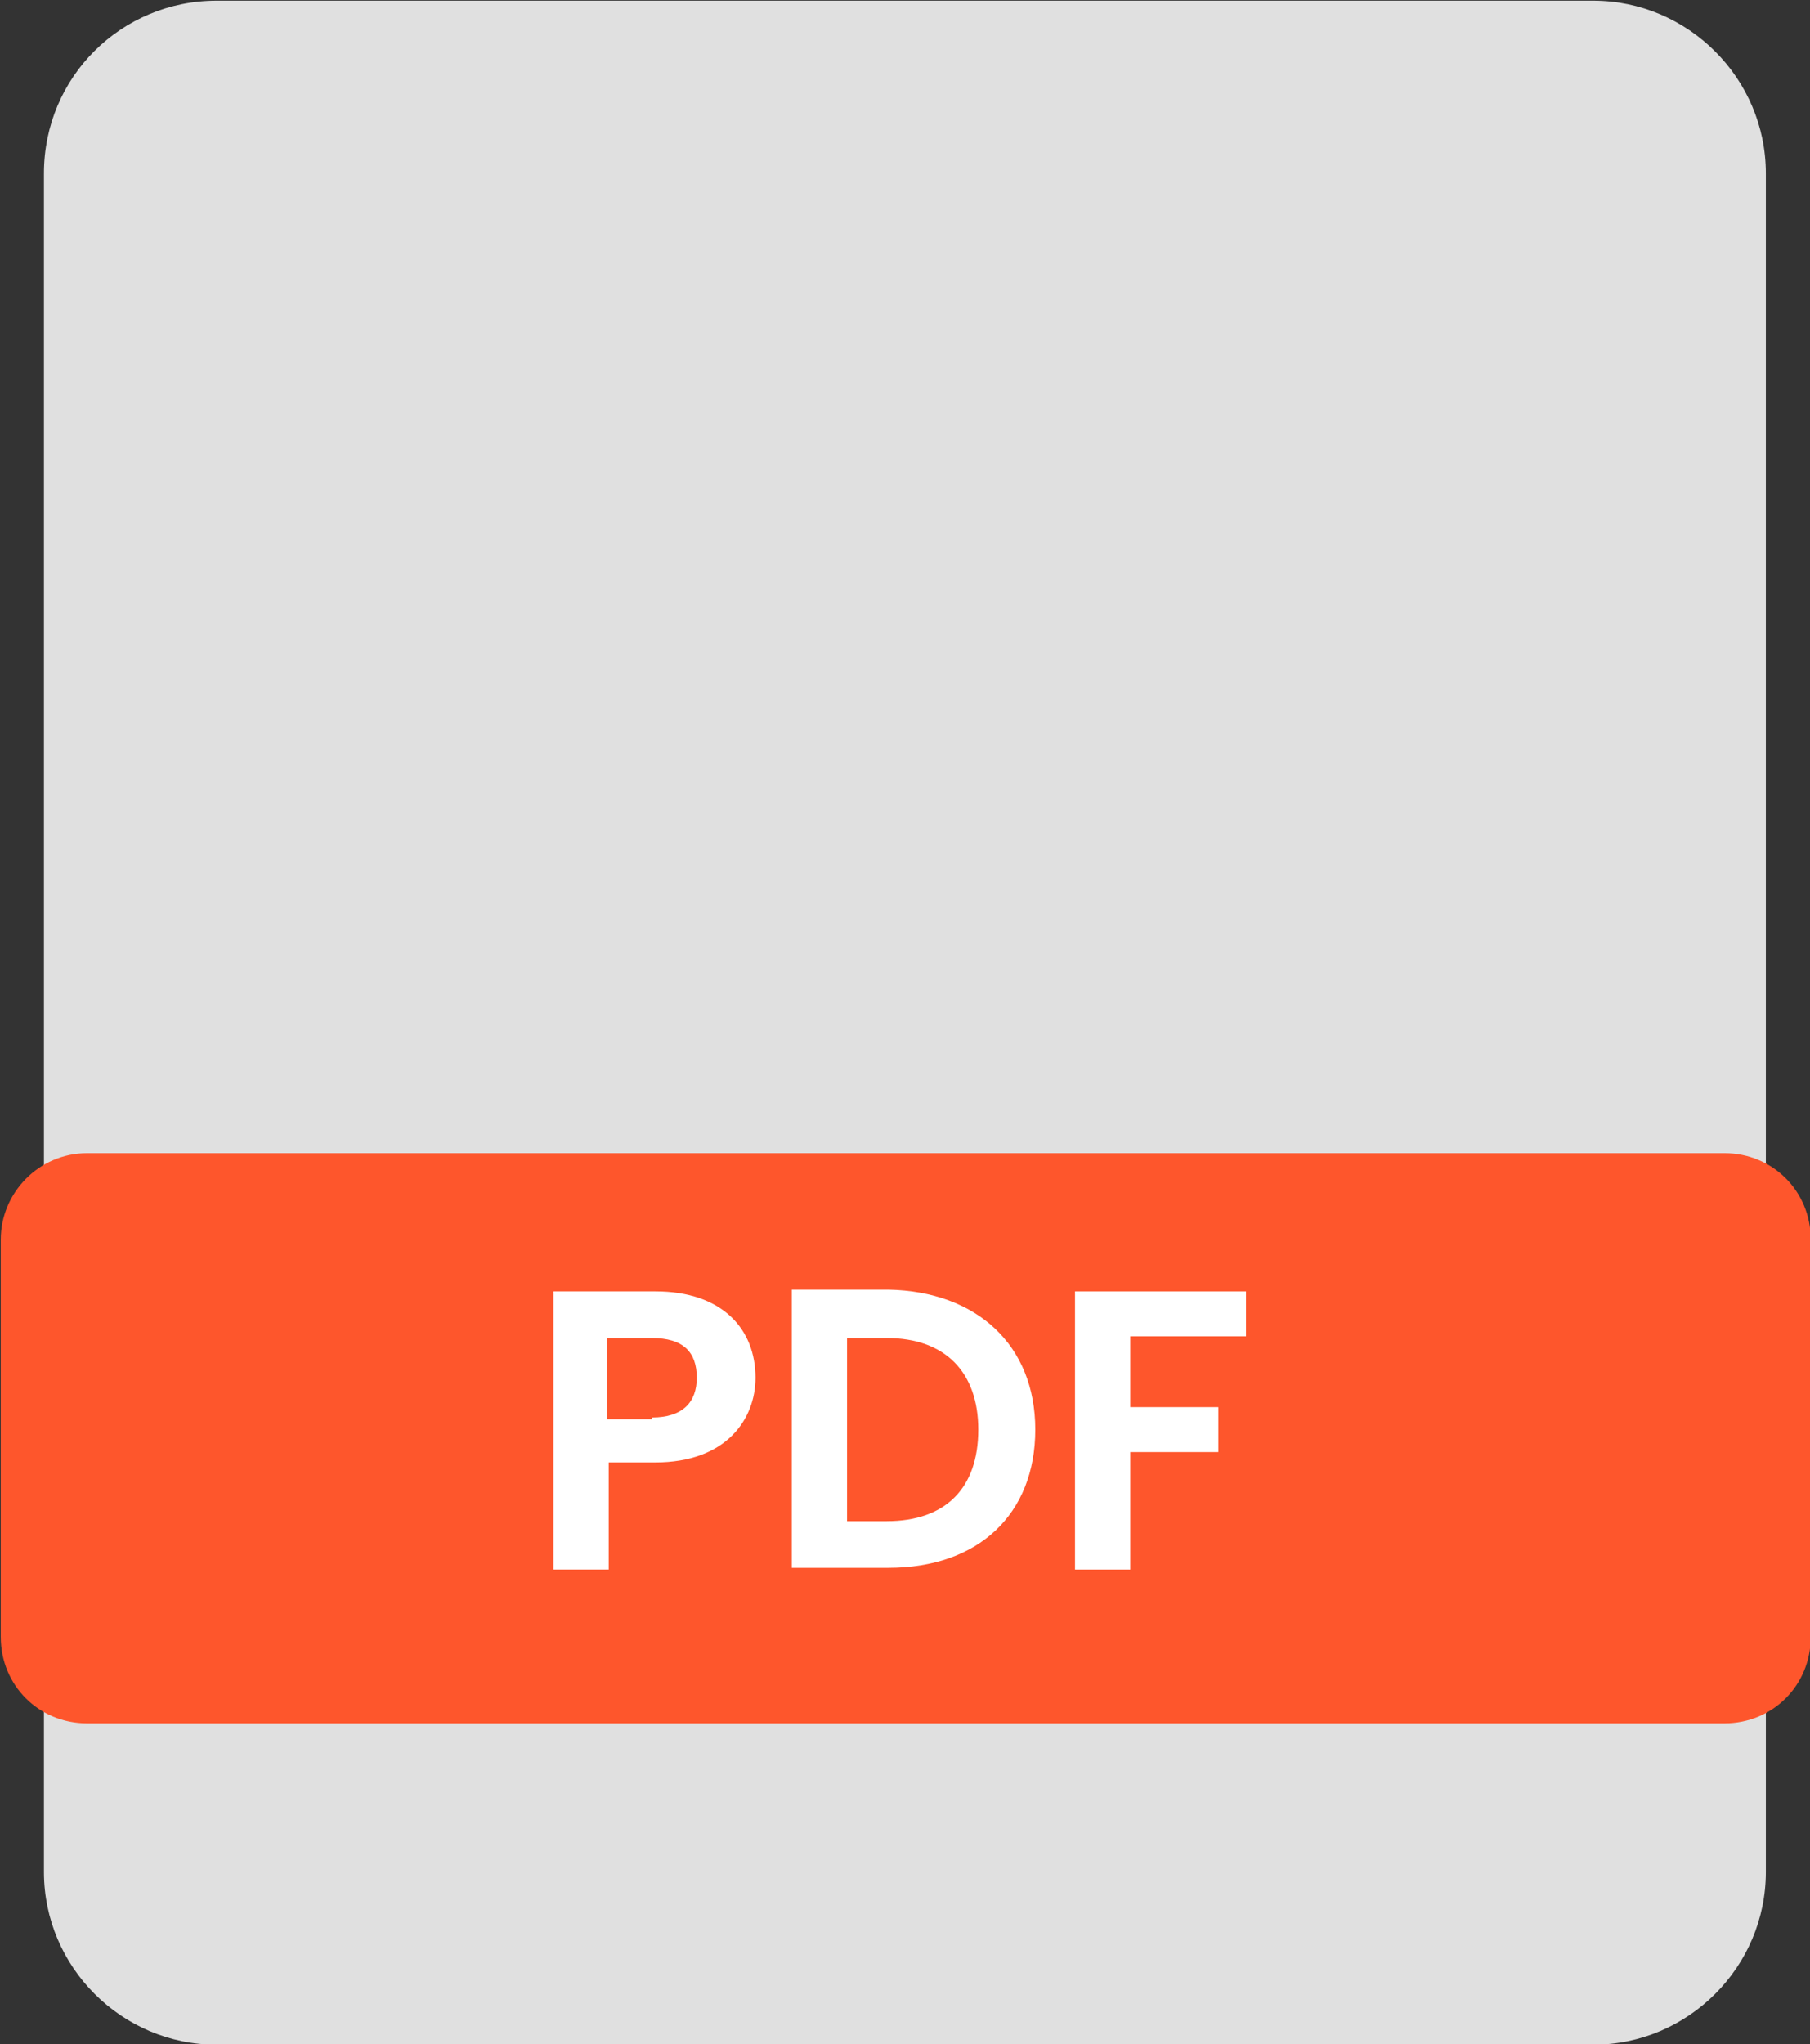
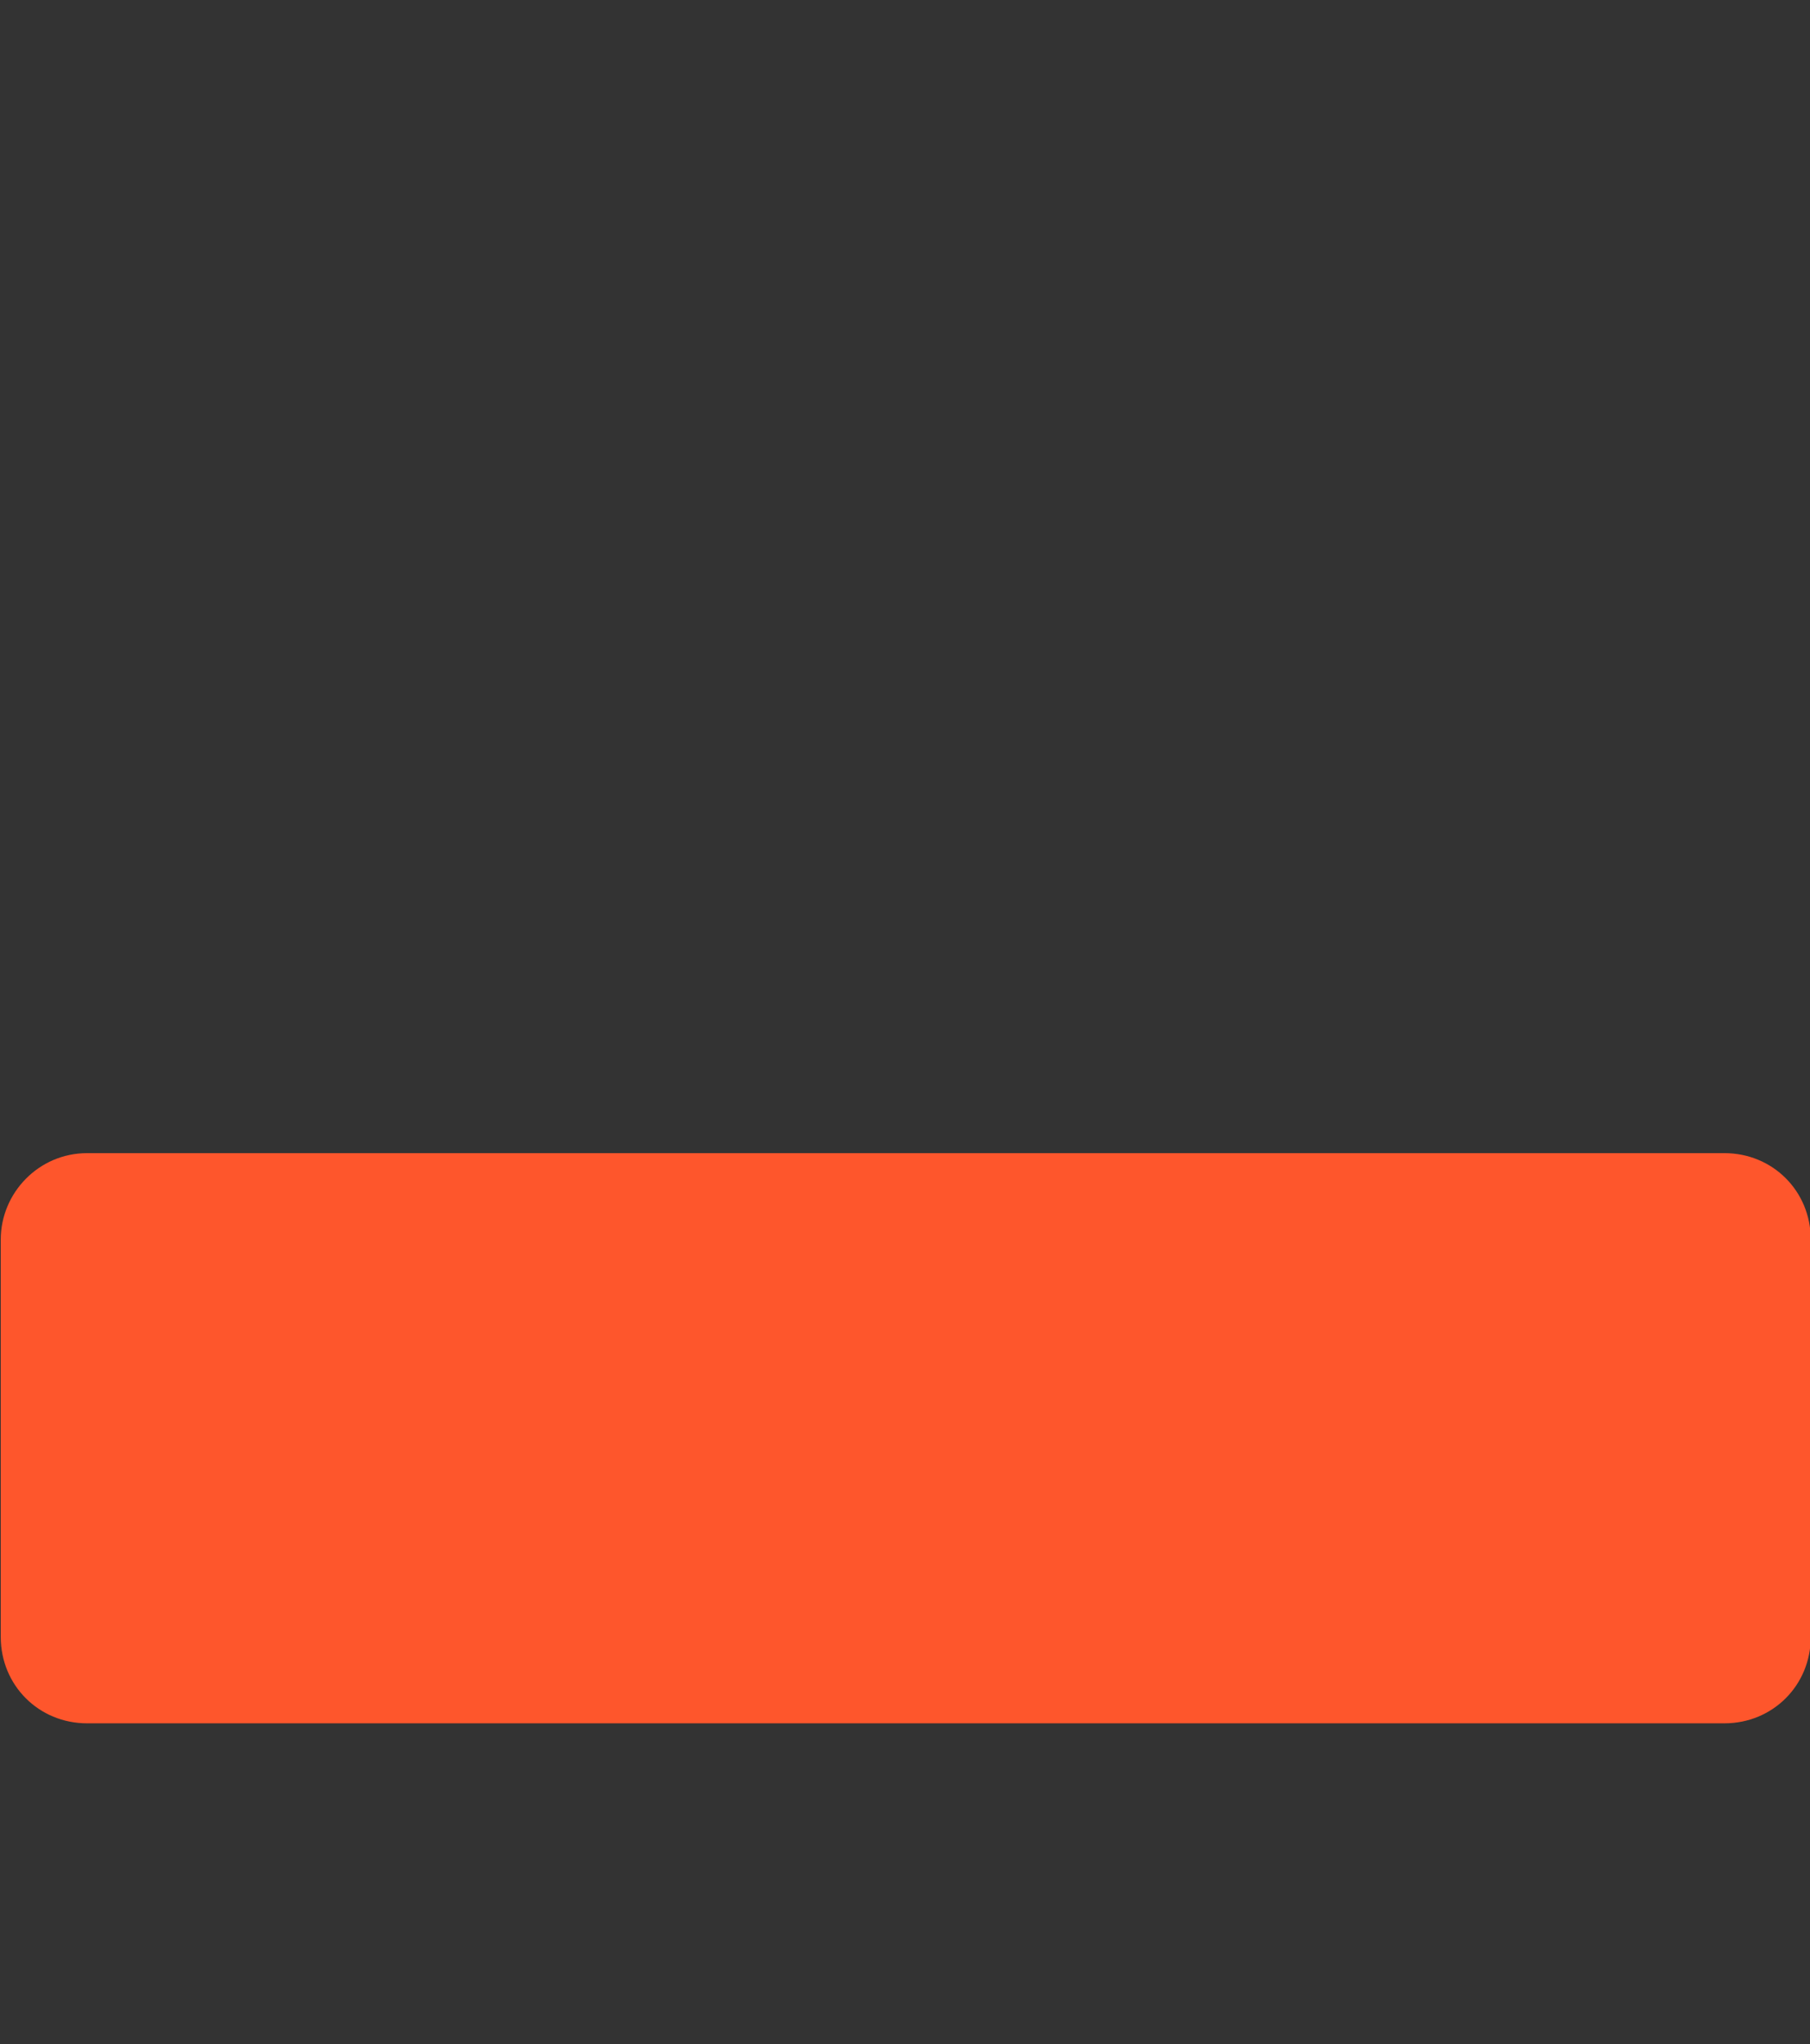
<svg xmlns="http://www.w3.org/2000/svg" version="1.1" id="Layer_1" x="0px" y="0px" viewBox="0 0 104.8 118.3" style="enable-background:new 0 0 104.8 118.3;" xml:space="preserve">
  <rect x="0" y="0" width="104.8" height="118.3" fill="#333333" stroke="none" />
  <style type="text/css">
	.st0{fill:#E0E0E0;}
	.st1{fill:#FE562C;}
	.st2{enable-background:new    ;}
	.st3{fill:#FFFFFF;}
</style>
  <g id="Group_34" transform="translate(-953.556 -2835.061)">
    <g id="Rectangle_52">
-       <path class="st0" d="M966.1,2835.1h79.7c5.5,0,10,4.5,10,10v98.3c0,5.5-4.5,10-10,10h-79.7c-5.5,0-10-4.5-10-10v-98.3    C956.1,2839.5,960.6,2835.1,966.1,2835.1z" />
-     </g>
+       </g>
    <g id="Rectangle_54">
      <path class="st1" d="M958.6,2901.8h94.8c2.8,0,5,2.2,5,5v23c0,2.8-2.2,5-5,5h-94.8c-2.8,0-5-2.2-5-5v-23    C953.6,2904.1,955.8,2901.8,958.6,2901.8z" />
    </g>
    <g class="st2">
-       <path class="st3" d="M991.5,2919.7h-2.7v6.2h-3.2v-16.1h5.9c3.9,0,5.8,2.2,5.8,5C997.3,2917.2,995.6,2919.7,991.5,2919.7z     M991.3,2917.1c1.8,0,2.6-0.9,2.6-2.3c0-1.5-0.8-2.3-2.6-2.3h-2.6v4.7H991.3z" />
-       <path class="st3" d="M1013.5,2917.8c0,4.9-3.3,8-8.5,8h-5.6v-16.1h5.6C1010.1,2909.8,1013.5,2912.9,1013.5,2917.8z M1004.9,2923.1    c3.4,0,5.3-1.9,5.3-5.3c0-3.3-1.9-5.3-5.3-5.3h-2.3v10.6H1004.9z" />
-       <path class="st3" d="M1015.8,2909.8h9.9v2.6h-6.7v4.1h5.1v2.6h-5.1v6.8h-3.2V2909.8z" />
-     </g>
+       </g>
  </g>
</svg>